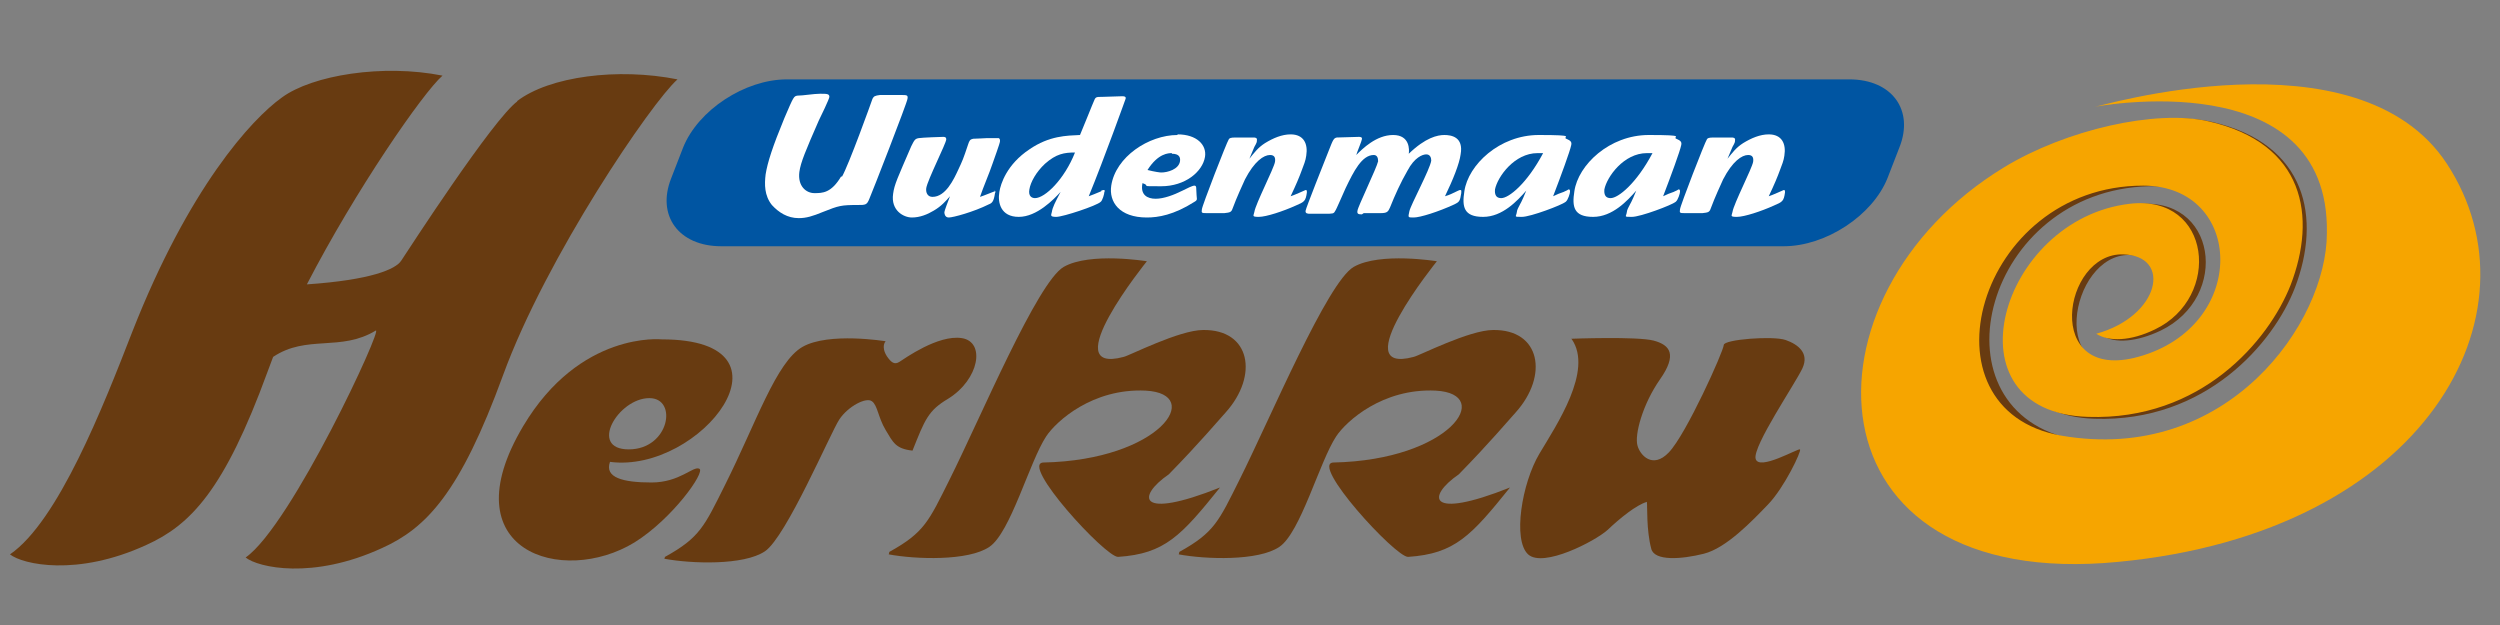
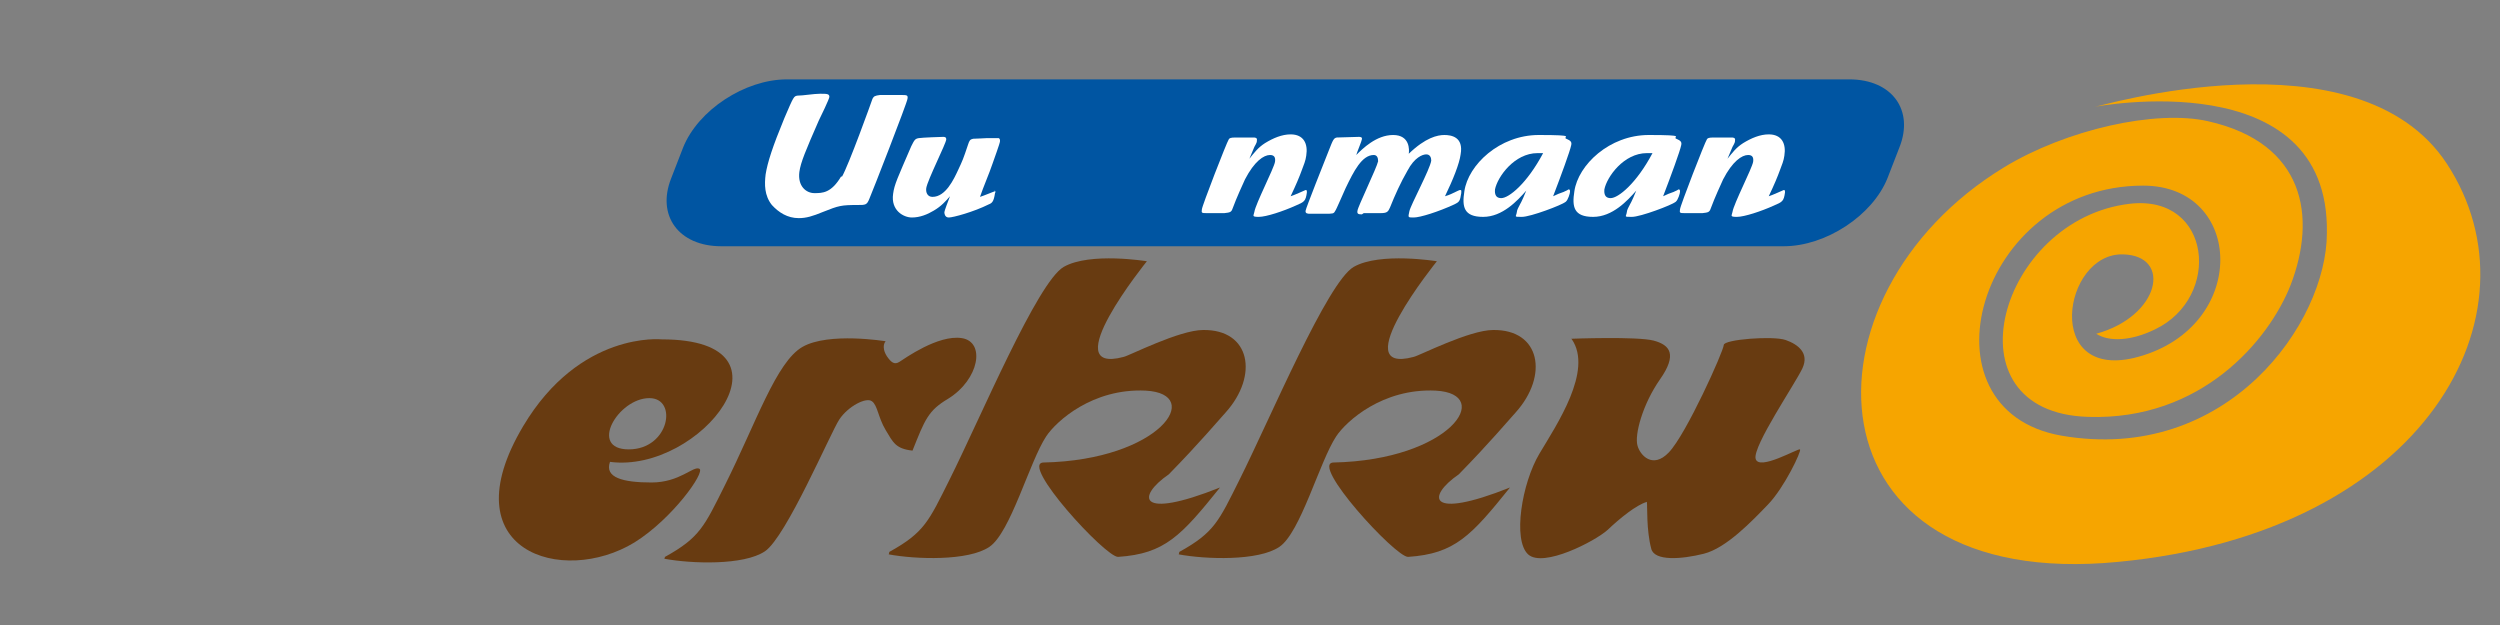
<svg xmlns="http://www.w3.org/2000/svg" id="Layer_1" width="400" height="100" version="1.1" viewBox="0 0 400 100">
  <rect x="0" y="0" width="400" height="100" fill="#808080" stroke="none" />
  <defs>
    <style>
      .st0, .st1 {
        fill: #683b11;
      }

      .st2 {
        fill: #fff;
      }

      .st3 {
        fill: #0055a2;
      }

      .st1, .st4 {
        fill-rule: evenodd;
      }

      .st4 {
        fill: #f6a500;
      }
    </style>
  </defs>
  <path class="st3" d="M302,28.5c-2.4,6-9.9,10.9-16.6,10.9H115.4c-6.8,0-10.4-4.9-8-10.9l1.9-4.9c2.4-6,9.9-10.9,16.6-10.9h170c6.8,0,10.4,4.9,8,10.9l-1.9,4.9Z" />
  <path class="st2" d="M134.7,28.3c1.1-1.9,4.7-11.9,4.9-12.5.2-.4.4-.5,1.2-.6.9,0,2.3,0,3.3,0s1.2,0,1.1.6c0,.5-5.7,15.1-6.1,16-.4,1-.6,1-1.9,1-2.6,0-3,.1-5.5,1.1-1.7.7-2.7,1-3.9,1-1.8,0-3.2-.9-4.3-2.1-1.2-1.5-1.2-3.3-1-4.9.3-1.9,1.1-4.4,3-9,1.5-3.5,1.5-3.5,2.1-3.6.9,0,2.6-.3,3.6-.3,1.1,0,1.5,0,1.5.5,0,.3-1.4,3.2-1.7,3.8-2.1,4.8-2.9,6.7-3.1,8.2-.3,2.3,1.1,3.4,2.4,3.4s2.7,0,4.3-2.7" />
  <path class="st2" d="M159.1,30.5c.2,0,.2.3.1.4-.2,1.4-.5,1.6-1,1.8-2.4,1.2-5.7,2.1-6.4,2.1s-.7-.8-.7-.8c0-.3.6-1.8.9-2.6-.7.8-1.4,1.6-2.6,2.3-1,.6-2.2,1.1-3.5,1.1s-3.4-1.1-3-3.8c.2-1.5.7-2.5,2.9-7.6.5-1,.6-1.2,1.2-1.3.6-.1,3.7-.2,3.9-.2s.5,0,.5.4c0,.6-3,6.5-3.2,7.8-.1.7.2,1.4,1,1.4,2.1,0,3.4-2.8,4.1-4.3.7-1.5.8-1.7,1.6-4.1.2-.6.3-.8.8-.9.4,0,2.1-.1,2.2-.1.4,0,1.6,0,1.9,0,.2.1.2.3.2.5,0,.3-1,3-1.2,3.6-.5,1.5-1.5,3.8-2,5.3.4-.1,2.3-.9,2.4-.9" />
-   <path class="st2" d="M176.2,30.5c.3-.1.3-.1.4-.1.2,0,.2.2.1.3,0,.3-.3,1.4-.6,1.6-.6.6-6,2.4-7.1,2.4s-.8-.3-.7-.8c.1-.7.5-1.5,1.4-3.2-1.1,1.2-3.8,4-6.7,4s-3.4-2.3-3.1-4c.2-1.3,1.2-4.4,4.8-6.8,3.2-2.2,6-2.2,8.1-2.3.4-.9,2.1-5.2,2.3-5.6.2-.5.4-.5,1.2-.5.5,0,3-.1,3.2-.1.3,0,.7,0,.6.4,0,0-3.4,9.5-5.9,15.6.6-.2,1-.4,2-.8M167.2,26.2c-1.4,1.3-2.3,2.9-2.5,4.1-.2,1.1.4,1.4.9,1.4,1.6,0,4.7-3,6.4-7.3-1.7,0-3,.2-4.8,1.8" />
-   <path class="st2" d="M188.4,21.5c3.1,0,4.7,1.7,4.4,3.6-.4,2.4-3.2,4.7-7,4.7s-1.5,0-3-.5c-.4,1.9.8,2.5,2.1,2.5s2.9-.6,4.3-1.3c.8-.4,1.6-.8,1.9-.8s.3.3.3.5c0,.6.1,1.5.1,1.6,0,.1,0,.3-.4.5-3.3,2.1-5.8,2.5-7.6,2.5-4.4,0-6.1-2.5-5.7-5.1.7-4.6,6-8.1,10.6-8.1M187.5,24.5c-.5,0-2.2,0-3.9,2.7,1.2.3,2,.4,2.2.4,1,0,2.8-.5,3-1.8.1-.7-.2-1.2-1.3-1.2" />
  <path class="st2" d="M199.9,25.4c.8-1,1.4-1.8,2.5-2.5,1.3-.8,2.7-1.4,4.1-1.4,2.1,0,2.8,1.5,2.5,3.4-.1.8-.4,1.5-.7,2.3-.4,1.1-.9,2.3-1.8,4.2.4-.1,2.4-1,2.4-1,.2,0,.2.1.2.4-.2,1.4-.4,1.5-1.8,2.1-2,.9-4.7,1.8-5.9,1.8s-.8-.2-.7-.8c.2-1.3,3.1-6.9,3.3-8,.1-.7-.1-1.1-.8-1.1-1,0-2.5,1-4,3.9-.4.9-1.3,2.8-2,4.7-.2.6-.5.6-1.3.7-.8,0-2,0-2.8,0s-.9,0-.8-.6c0-.5,4-10.8,4.3-11.2.1-.2.3-.3,1.1-.3.5,0,2.7,0,2.8,0,.3,0,.7,0,.6.5,0,.2,0,.3-.4,1l-.8,1.9Z" />
  <path class="st2" d="M217.9,34.3c-.6,0-.8-.1-.7-.6,0-.5,3.1-6.9,3.3-7.9,0-.6-.2-1-.7-1-1.9,0-3.2,2.6-4.5,5.3-.3.6-1.5,3.5-1.7,3.7-.2.4-.4.4-1.6.4-.4,0-2.1,0-2.4,0s-.8,0-.7-.5c0-.3,3.1-8.1,3.7-9.6.7-1.8.8-2,1.3-2.1.1,0,3.4-.1,3.5-.1.2,0,.6,0,.5.4,0,.2-.8,2.1-.9,2.5,1-1,3.2-3.2,5.9-3.2s2.6,2.4,2.5,3c2.7-2.6,4.6-3,5.7-3s3.1.3,2.6,3.1c-.2,1.5-1.2,4-2.5,6.7.7-.2,1.3-.5,1.7-.7,0,0,.6-.3.7-.3.3,0,.2.2.2.5-.2,1.3-.3,1.4-1.1,1.8-2.6,1.2-5.5,2.1-6.5,2.1s-.9,0-.7-1c.2-1,3.3-6.7,3.5-8.1,0-.5-.2-1-.8-1s-1.9.5-3,2.6c-1.1,1.9-2,3.9-2.8,5.9-.3.7-.5.9-1.5.9h-2.7Z" />
  <path class="st2" d="M250.4,30.6c.5-.2.5-.3.6-.3.2,0,.2.2.2.4,0,.2-.3,1.3-.7,1.6-.6.5-5.6,2.4-7,2.4s-.9,0-.8-.8c0-.3.3-.8.5-1.2.2-.3.9-1.9,1-2.2-1.4,1.6-3.8,4.2-6.9,4.2s-3.4-1.6-3-4.1c.6-4.2,5.6-9,11.9-9s3.7.3,4.4.6c.7.3.9.5.8,1-.2,1-1.6,4.8-2.9,8.2.6-.3,1.1-.5,1.7-.7M246,24.5c-3.7,0-6.4,3.8-6.8,5.8,0,.2-.2,1.4,1,1.4s4.1-2.3,6.7-7.2c-.3,0-.6,0-.9,0" />
  <path class="st2" d="M268,30.6c.5-.2.5-.3.6-.3.2,0,.2.2.2.4,0,.2-.3,1.3-.7,1.6-.6.5-5.6,2.4-7,2.4s-.9,0-.8-.8c0-.3.3-.8.5-1.2.2-.3.9-1.9,1-2.2-1.4,1.6-3.8,4.2-6.9,4.2s-3.4-1.6-3-4.1c.6-4.2,5.6-9,11.9-9s3.7.3,4.4.6c.7.3.9.5.8,1-.2,1-1.6,4.8-2.9,8.2.6-.3,1.1-.5,1.7-.7M263.5,24.5c-3.7,0-6.4,3.8-6.8,5.8,0,.2-.2,1.4,1,1.4s4.1-2.3,6.7-7.2c-.3,0-.6,0-.9,0" />
  <path class="st2" d="M276.4,25.4c.8-1,1.4-1.8,2.5-2.5,1.3-.8,2.7-1.4,4.1-1.4,2.1,0,2.8,1.5,2.5,3.4-.1.8-.4,1.5-.7,2.3-.4,1.1-.9,2.3-1.8,4.2.4-.1,2.4-1,2.4-1,.2,0,.2.1.2.4-.2,1.4-.4,1.5-1.8,2.1-2,.9-4.7,1.8-5.9,1.8s-.8-.2-.7-.8c.2-1.3,3.1-6.9,3.3-8,.1-.7-.1-1.1-.8-1.1-1,0-2.5,1-4,3.9-.4.9-1.3,2.8-2,4.7-.2.6-.5.6-1.3.7-.8,0-2,0-2.8,0s-.9,0-.8-.6c0-.5,4-10.8,4.3-11.2.1-.2.3-.3,1.1-.3.5,0,2.7,0,2.8,0,.3,0,.7,0,.6.5,0,.2,0,.3-.4,1l-.8,1.9Z" />
-   <path class="st0" d="M82.7,16.2c5.2-4,16.2-5.4,25.7-3.5-4.1,3.6-21,28.4-27.9,47.3-6.9,18.9-12.3,24.5-19.4,27.7-11.1,5.1-19.8,3.1-21.8,1.5,7.3-5.1,22.2-37.2,20.8-36.3-5.6,3.4-11,.6-16.4,4.2-.3.8-.6,1.6-.9,2.4-6.9,18.9-12.3,24.5-19.4,27.7-11.1,5.1-19.8,3.1-21.8,1.5,7.7-5.3,14.9-23.6,19.6-35.7,9-22.9,19-33.9,23.9-37.4,4.9-3.6,16.2-5.4,25.7-3.5-3.1,2.7-13.9,18.3-21.7,33.4,10.2-.7,14.2-2.4,15.1-3.8,1-1.5,14.7-22.7,18.6-25.5" />
  <path class="st0" d="M104.2,77.2c4.6,0,6.7-2.7,7.7-2.2,1,.5-4.3,8-10.4,11.8-11.5,7-29.7,1.4-17.8-18.6,9.1-15.3,22.2-13.9,22.2-13.9,22.9,0,6.2,21.5-8.3,19.6-.9,2.5,2,3.3,6.7,3.3M100.6,71.9c6.5,0,7.9-8.2,3.3-8.2-5,0-9.8,8.2-3.3,8.2" />
  <path class="st0" d="M106.3,89.4c4.3.8,12.7,1.1,16.1-1.2,3.4-2.3,10.5-19,11.9-21.1,1.4-2.1,4.3-3.6,5.2-2.9.9.6,1,2.6,2.2,4.6,1.2,2,1.6,3,4.3,3.3,2-5,2.5-6.4,5.7-8.3,5-3.1,6-9.1,2.2-9.7-3.8-.6-9.2,3.3-10,3.8-.8.5-1.3.1-2-.9-1-1.6-.2-2.4-.2-2.4,0,0-9.1-1.5-13.3.9-4.2,2.4-7.4,12.1-12.4,22.1-3.3,6.6-4,8.4-9.6,11.5" />
  <path class="st0" d="M142.2,88.7c4.3.8,12.7,1.1,16.1-1.2,3.4-2.3,6.4-13.6,9.1-17.7,1.6-2.4,7.4-7.7,15.9-7.3,9.5.5,2.3,11.1-16.3,11.5-4,0,9.9,15.2,11.9,15.1,7.5-.5,10.1-3.4,16.3-11.1-13.3,5.3-13.3,1.4-8.2-2.1,4.9-5,8-8.7,9.1-9.9,5.3-5.9,4-13.3-3.6-13.2-3.8,0-11.8,4.1-12.7,4.3-11.1,3,3.7-15.3,3.7-15.3,0,0-9.1-1.5-13.3.9-4.2,2.4-13.3,24.1-18.3,34.1-3.3,6.6-4,8.4-9.6,11.5" />
  <path class="st0" d="M188.6,88.7c4.3.8,12.7,1.1,16.1-1.2,3.4-2.3,6.4-13.6,9.1-17.7,1.6-2.4,7.4-7.7,15.9-7.3,9.5.5,2.3,11.1-16.3,11.5-4,0,9.9,15.2,11.9,15.1,7.5-.5,10.1-3.4,16.3-11.1-13.3,5.3-13.3,1.4-8.2-2.1,4.9-5,8-8.7,9.1-9.9,5.3-5.9,4-13.3-3.6-13.2-3.8,0-11.8,4.1-12.7,4.3-11.1,3,3.7-15.3,3.7-15.3,0,0-9.1-1.5-13.3.9-4.2,2.4-13.3,24.1-18.3,34.1-3.3,6.6-4,8.4-9.6,11.5" />
  <path class="st0" d="M251.4,54.2s10.6-.4,13.2.3c2.6.7,3.8,2.2,1,6.2-2.8,4-4.1,8.9-3.6,10.6.4,1.5,2.4,3.8,5,1.1,2.8-2.9,8.8-16.3,8.8-17.2s7.9-1.5,9.9-.8c2,.7,3.8,2.1,2.7,4.5-1.1,2.4-8,12.5-7.5,14.5.5,2,6.8-1.7,7.1-1.5.3.2-2.5,6.1-5.1,8.8-2.6,2.7-6.7,7-10.3,7.9-3.6.9-7.9,1.2-8.4-.8-.8-3-.6-6.8-.7-7.5-1.7.5-4.3,2.6-6.3,4.5-2,1.8-10.3,6.1-12.7,3.9-2.5-2.3-1-11.4,1.8-16.1,2.8-4.7,8.6-13.3,5.2-18.3" />
-   <path class="st1" d="M372.7,37.5c0,14.3-16,38.7-41.8,32.6-22.2-5.3-13.3-39.6,12.9-40.3,17.3-.4,15.9,22.5-1.6,28-14.9,4.7-11.1-17.2-1.5-17,7.7.2,5.7,10-4.3,12.9,2,1.3,5.5,1,9.3-.8,11.2-5.4,9-21.8-4-20.2-20.6,2.4-29.4,33.6-6.6,34.3,17.8.6,28.7-12.1,32.1-21,4.2-11,2-23-13.3-26.5-8.2-1.9-22.4,1.3-32.2,7.5-33.1,20.6-31.1,69.3,18.3,62.3,48.4-6.8,65-35.7,49.7-59.7-14.1-21.9-51.8-12.7-51.8-12.9,0,0,35.2-6.9,34.7,20.8" />
  <path class="st4" d="M372.3,37.3c0,14.3-15.9,37-42.5,32.4-23.3-4.1-13.5-40,13.1-40,16.2,0,17,22.5-.8,27.4-15.3,4.2-12.1-16.7-2.4-16.4,7.9.2,5.9,9.9-4.3,12.7,2,1.3,5.5,1.2,9.4-.7,10.7-5.1,9.1-21.6-4-20.1-20.9,2.4-29.8,33.4-6.7,34.1,18.1.6,28.9-12.2,32.4-21.1,4.2-10.9,2.3-22.7-13.2-26.2-8.3-1.9-22.7,1.3-32.7,7.4-33.6,20.5-32.2,68,18.3,63.1,49.4-4.7,68.2-39.9,52.6-63.7-14.3-21.8-56.4-8.9-56.4-9.1,0,0,37.7-7.3,37.2,20.2" />
</svg>